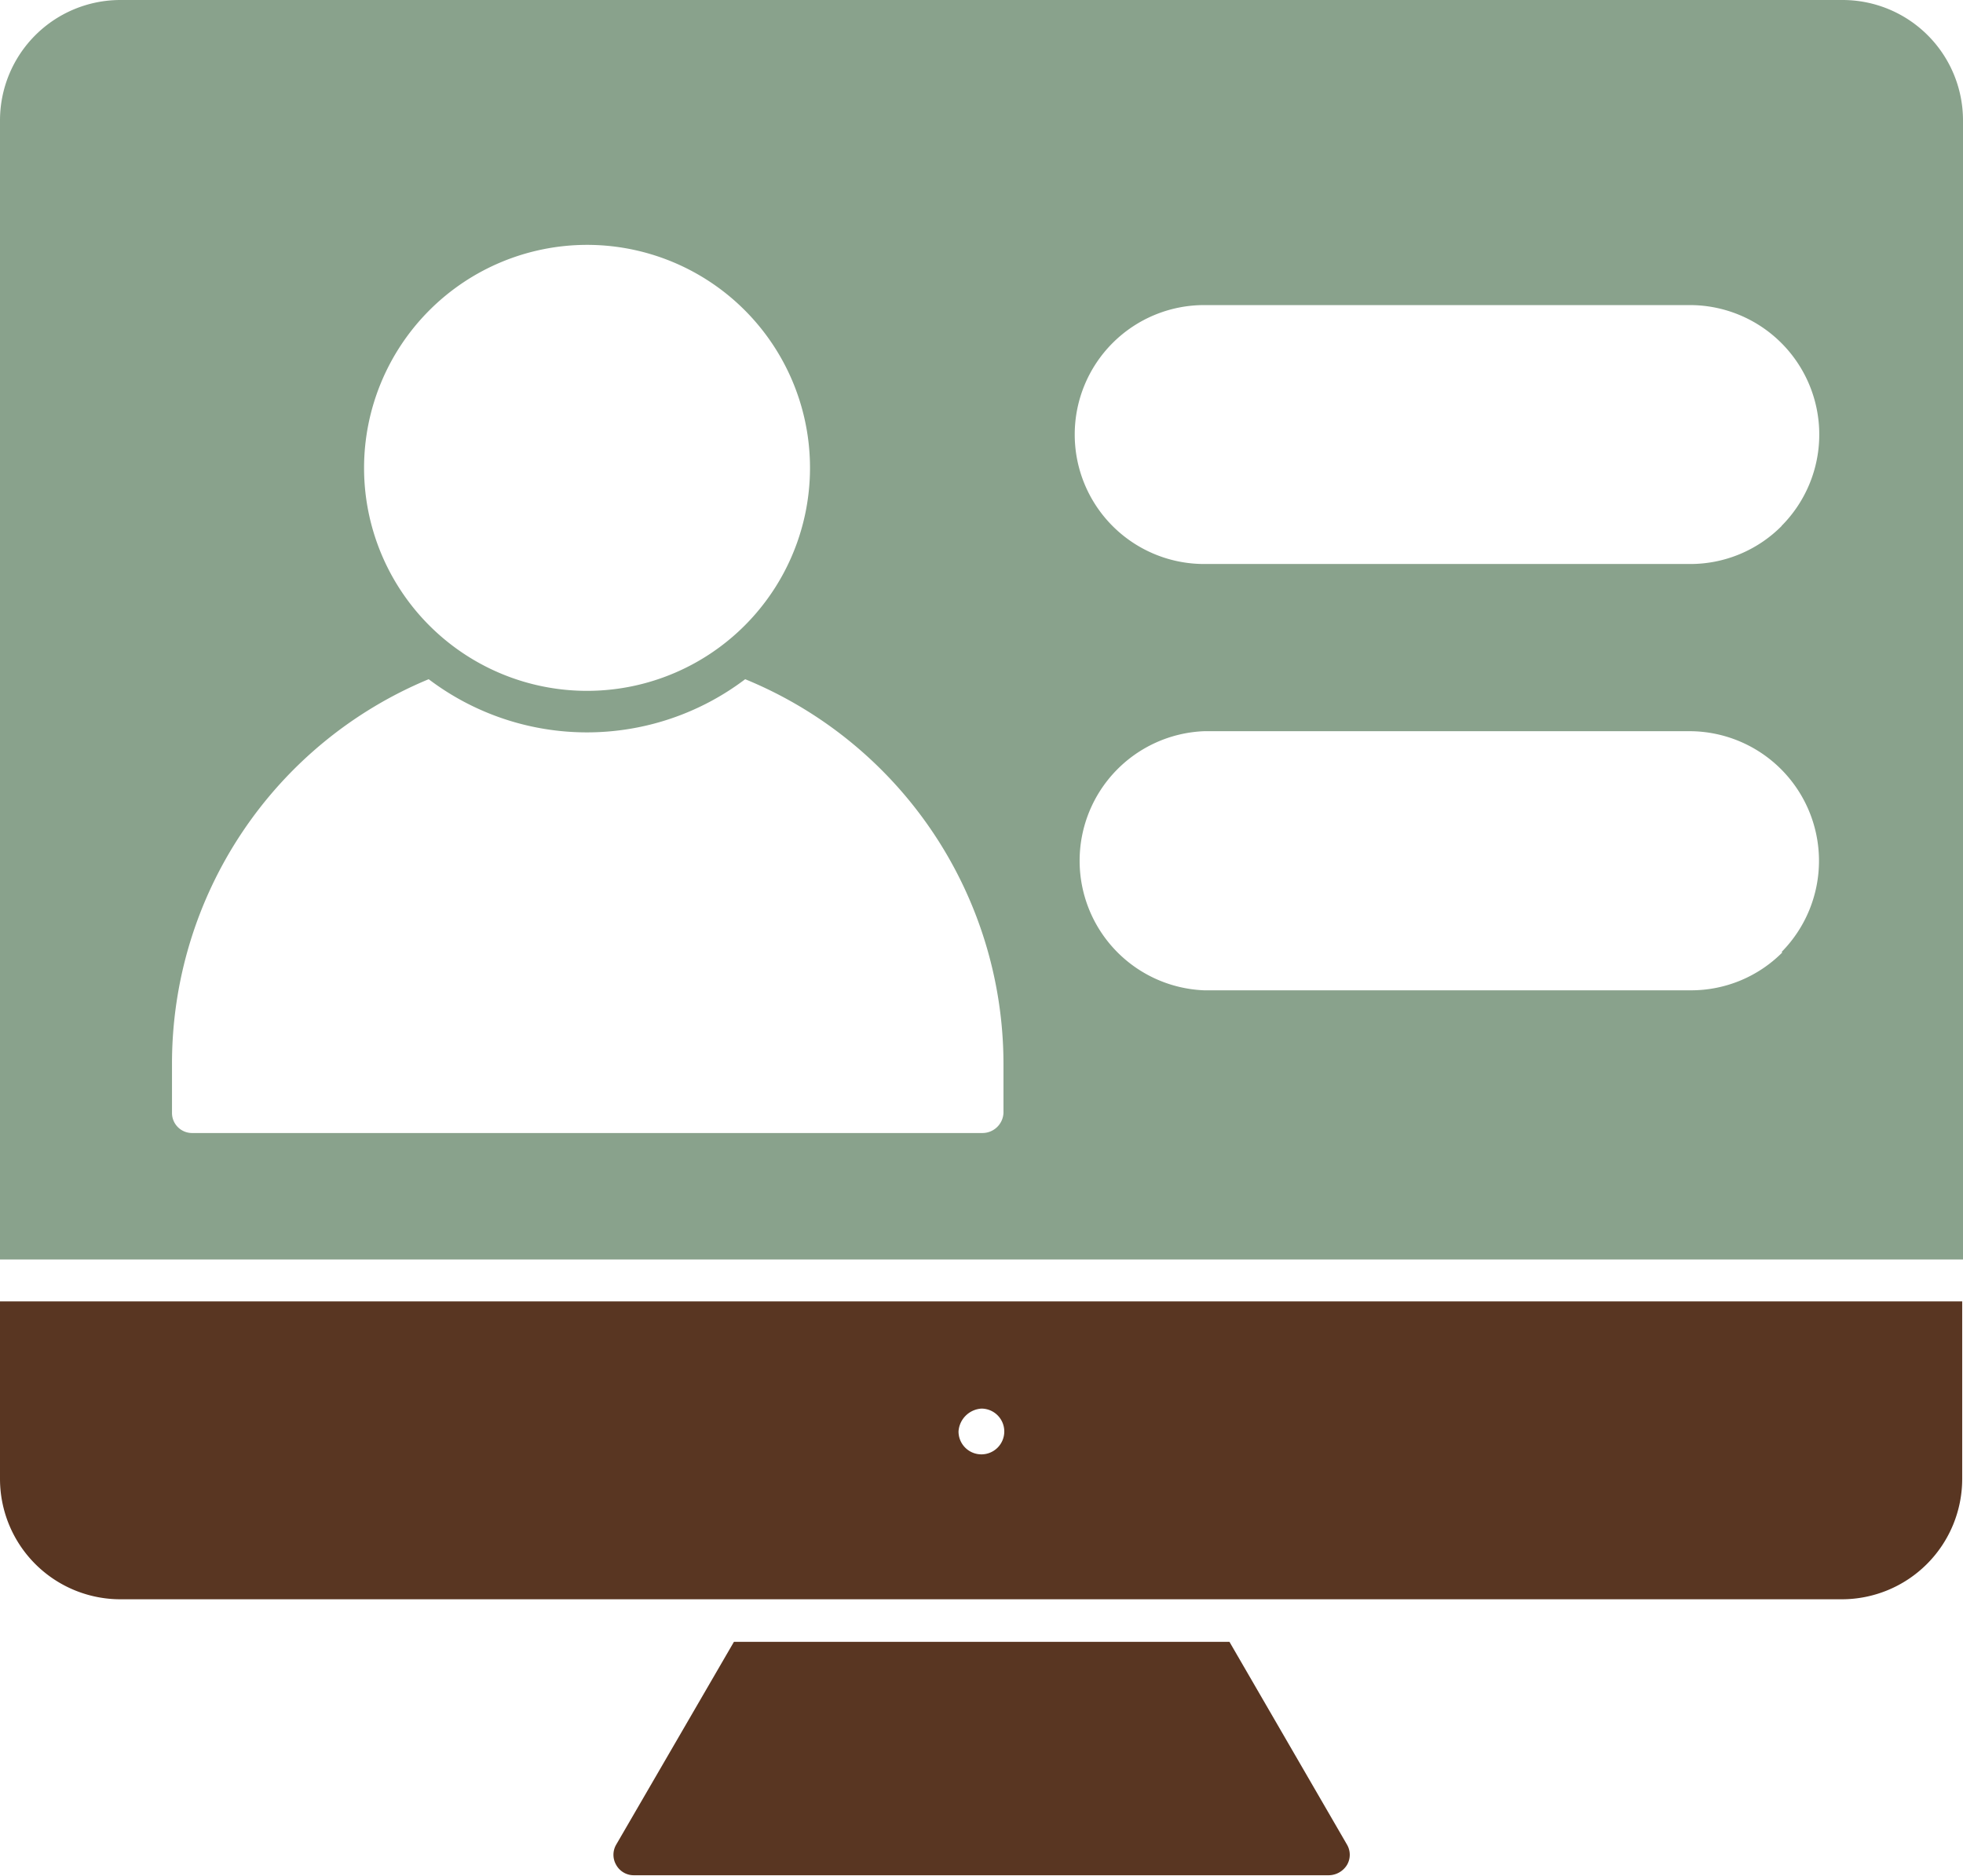
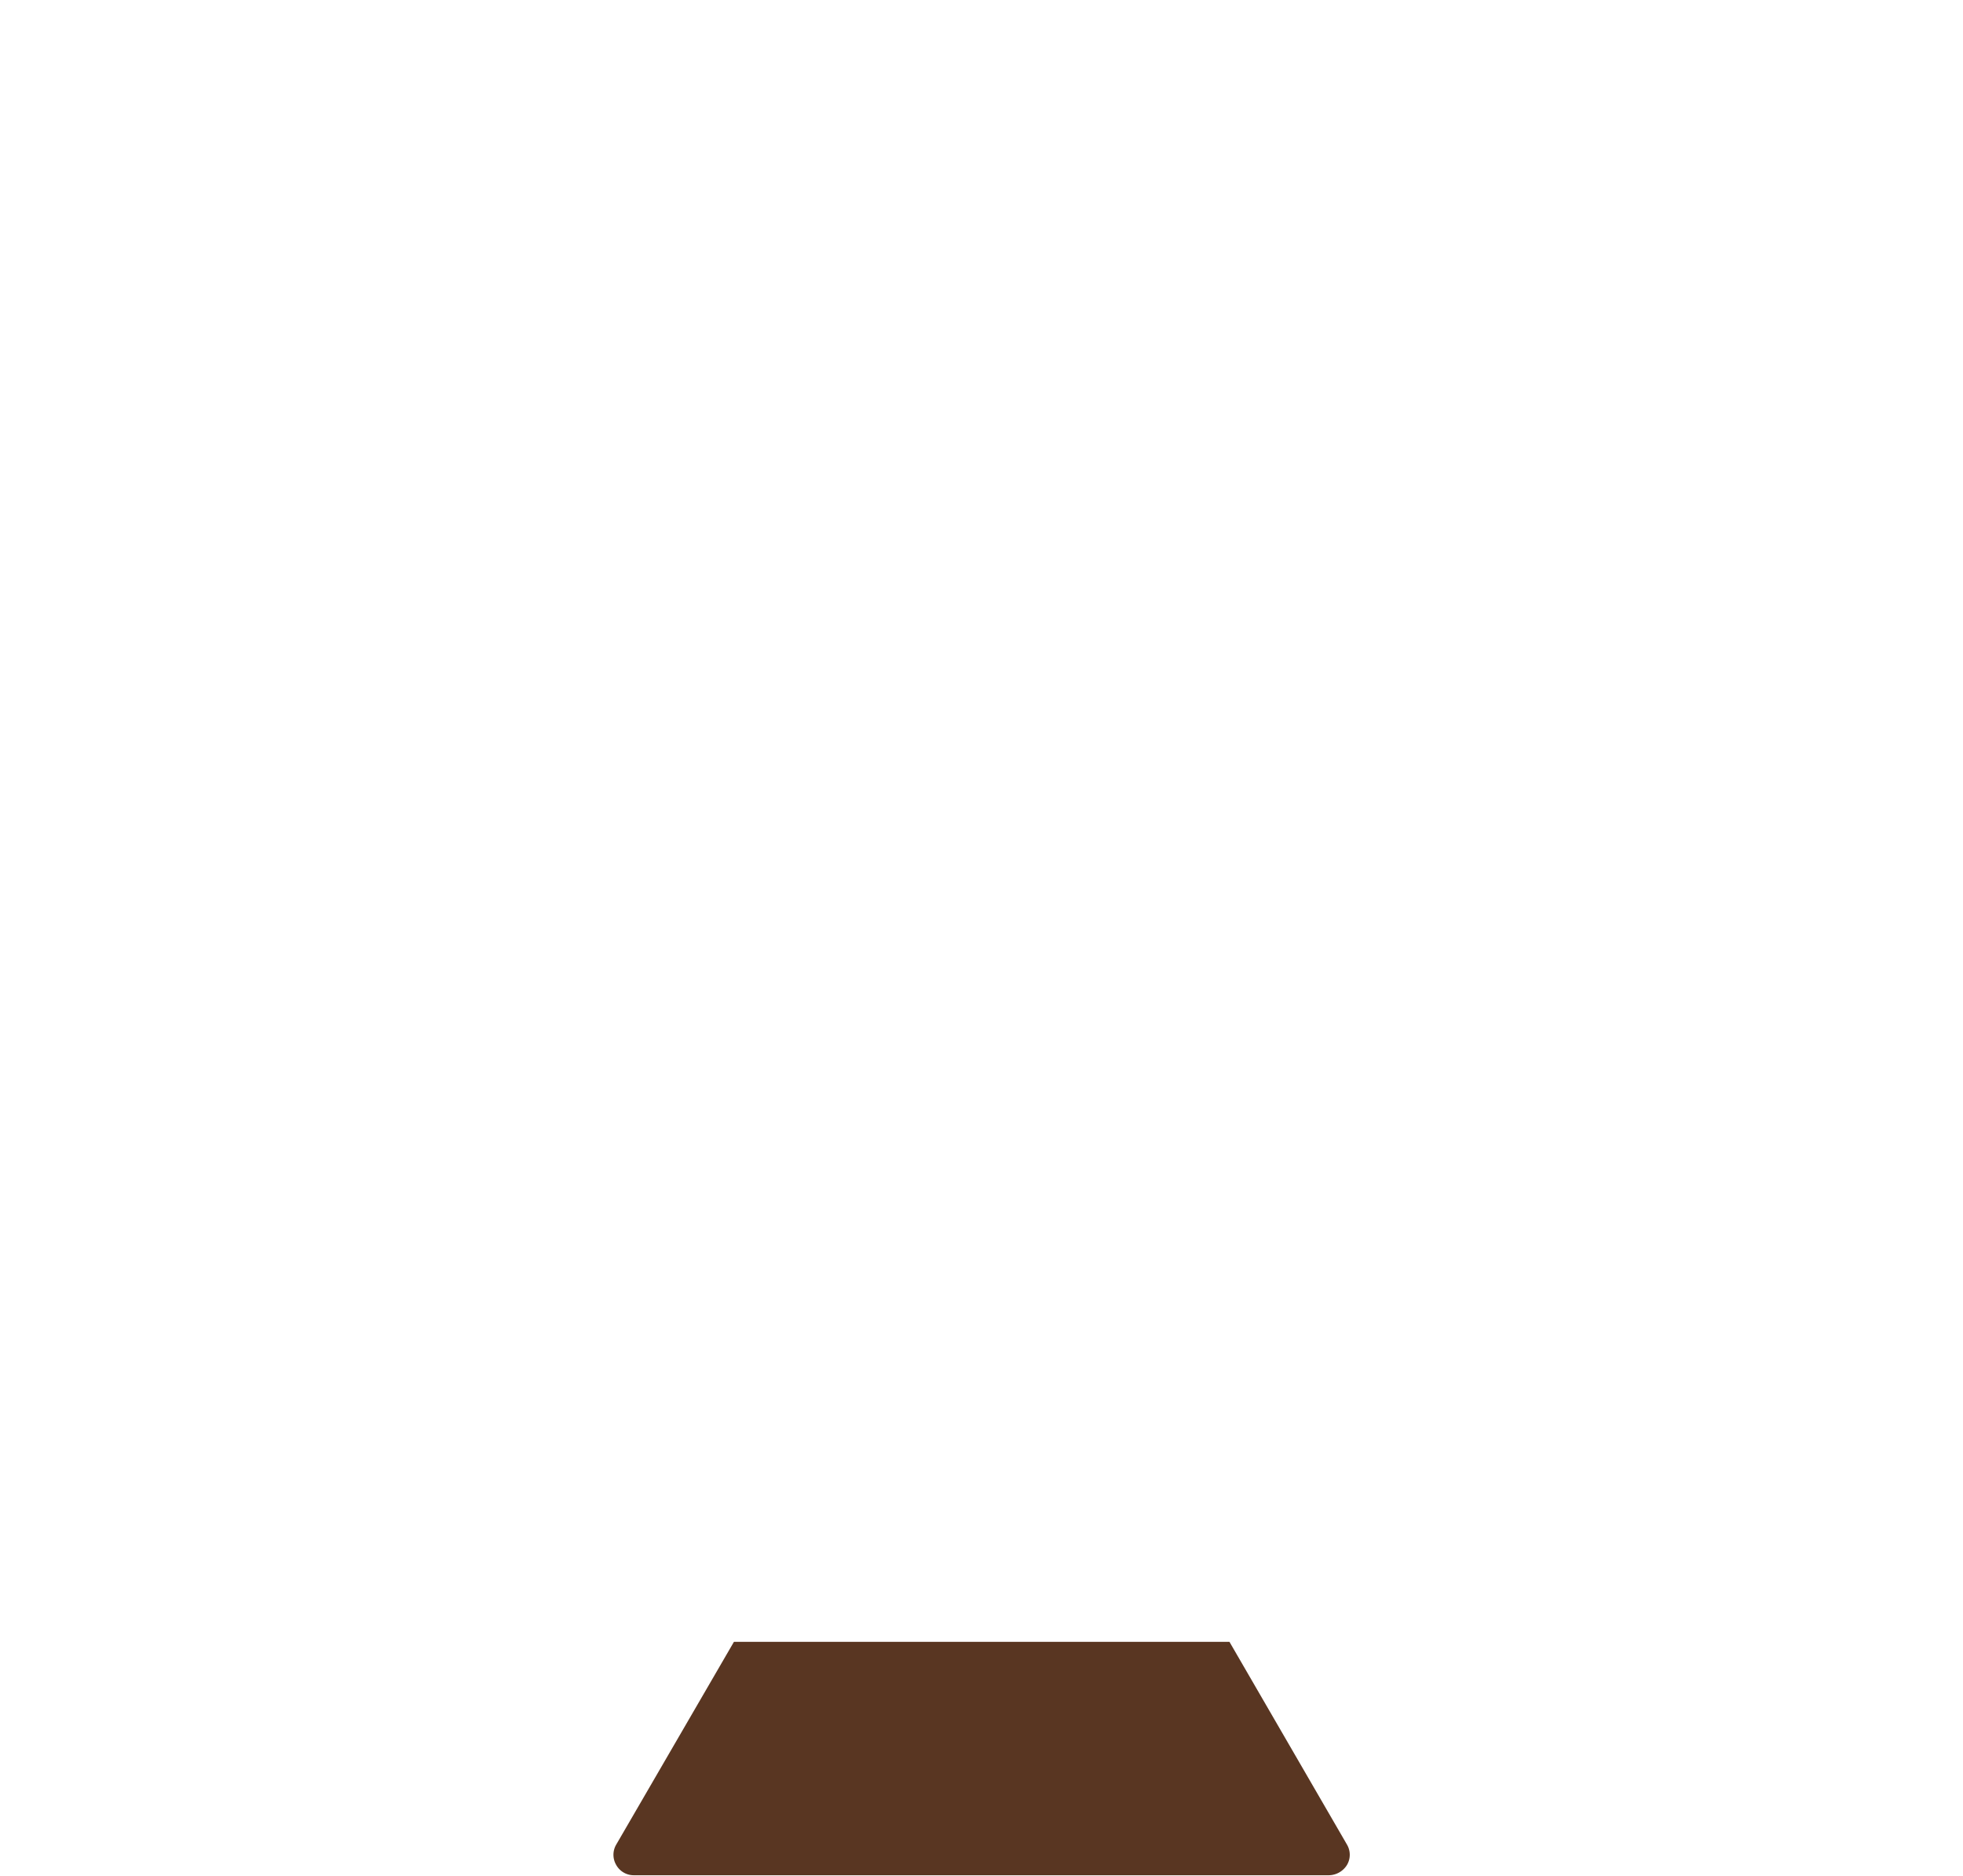
<svg xmlns="http://www.w3.org/2000/svg" viewBox="0 0 97.81 93.47">
  <defs>
    <style>.cls-1{fill:#593622;}.cls-2{fill:#89a28c;}</style>
  </defs>
  <g id="Layer_2" data-name="Layer 2">
    <g id="Layer_1-2" data-name="Layer 1">
-       <path class="cls-1" d="M0,73.68a6,6,0,0,0,6,6H91.77a6,6,0,0,0,6-6V64.84H0Zm48.91-3.5a1.14,1.14,0,1,1-1.15,1.14,1.22,1.22,0,0,1,1.15-1.14" />
-       <path class="cls-2" d="M91.77,0H6A6,6,0,0,0,0,6V62.75H97.81V6a6,6,0,0,0-6-6M29.24,12.2a11.11,11.11,0,1,1-11.1,11.11A11.12,11.12,0,0,1,29.24,12.2M50,55.45a1.05,1.05,0,0,1-1.05,1H9.57a1,1,0,0,1-1-1V53A20.73,20.73,0,0,1,21.36,33.84a13.06,13.06,0,0,0,15.77,0A20.73,20.73,0,0,1,50,53Zm38.81-8a6.41,6.41,0,0,1-4.56,1.89H60a6.46,6.46,0,0,1,0-12.91H84.21a6.46,6.46,0,0,1,4.56,11m0-21.22a6.41,6.41,0,0,1-4.56,1.89H60a6.45,6.45,0,1,1,0-12.9H84.21a6.45,6.45,0,0,1,4.56,11" />
      <path class="cls-1" d="M61.26,81.8H36.57L30.7,91.91a1,1,0,0,0,0,1,1,1,0,0,0,.89.52H66.21a1.08,1.08,0,0,0,.91-.52,1,1,0,0,0,0-1Z" />
    </g>
  </g>
</svg>